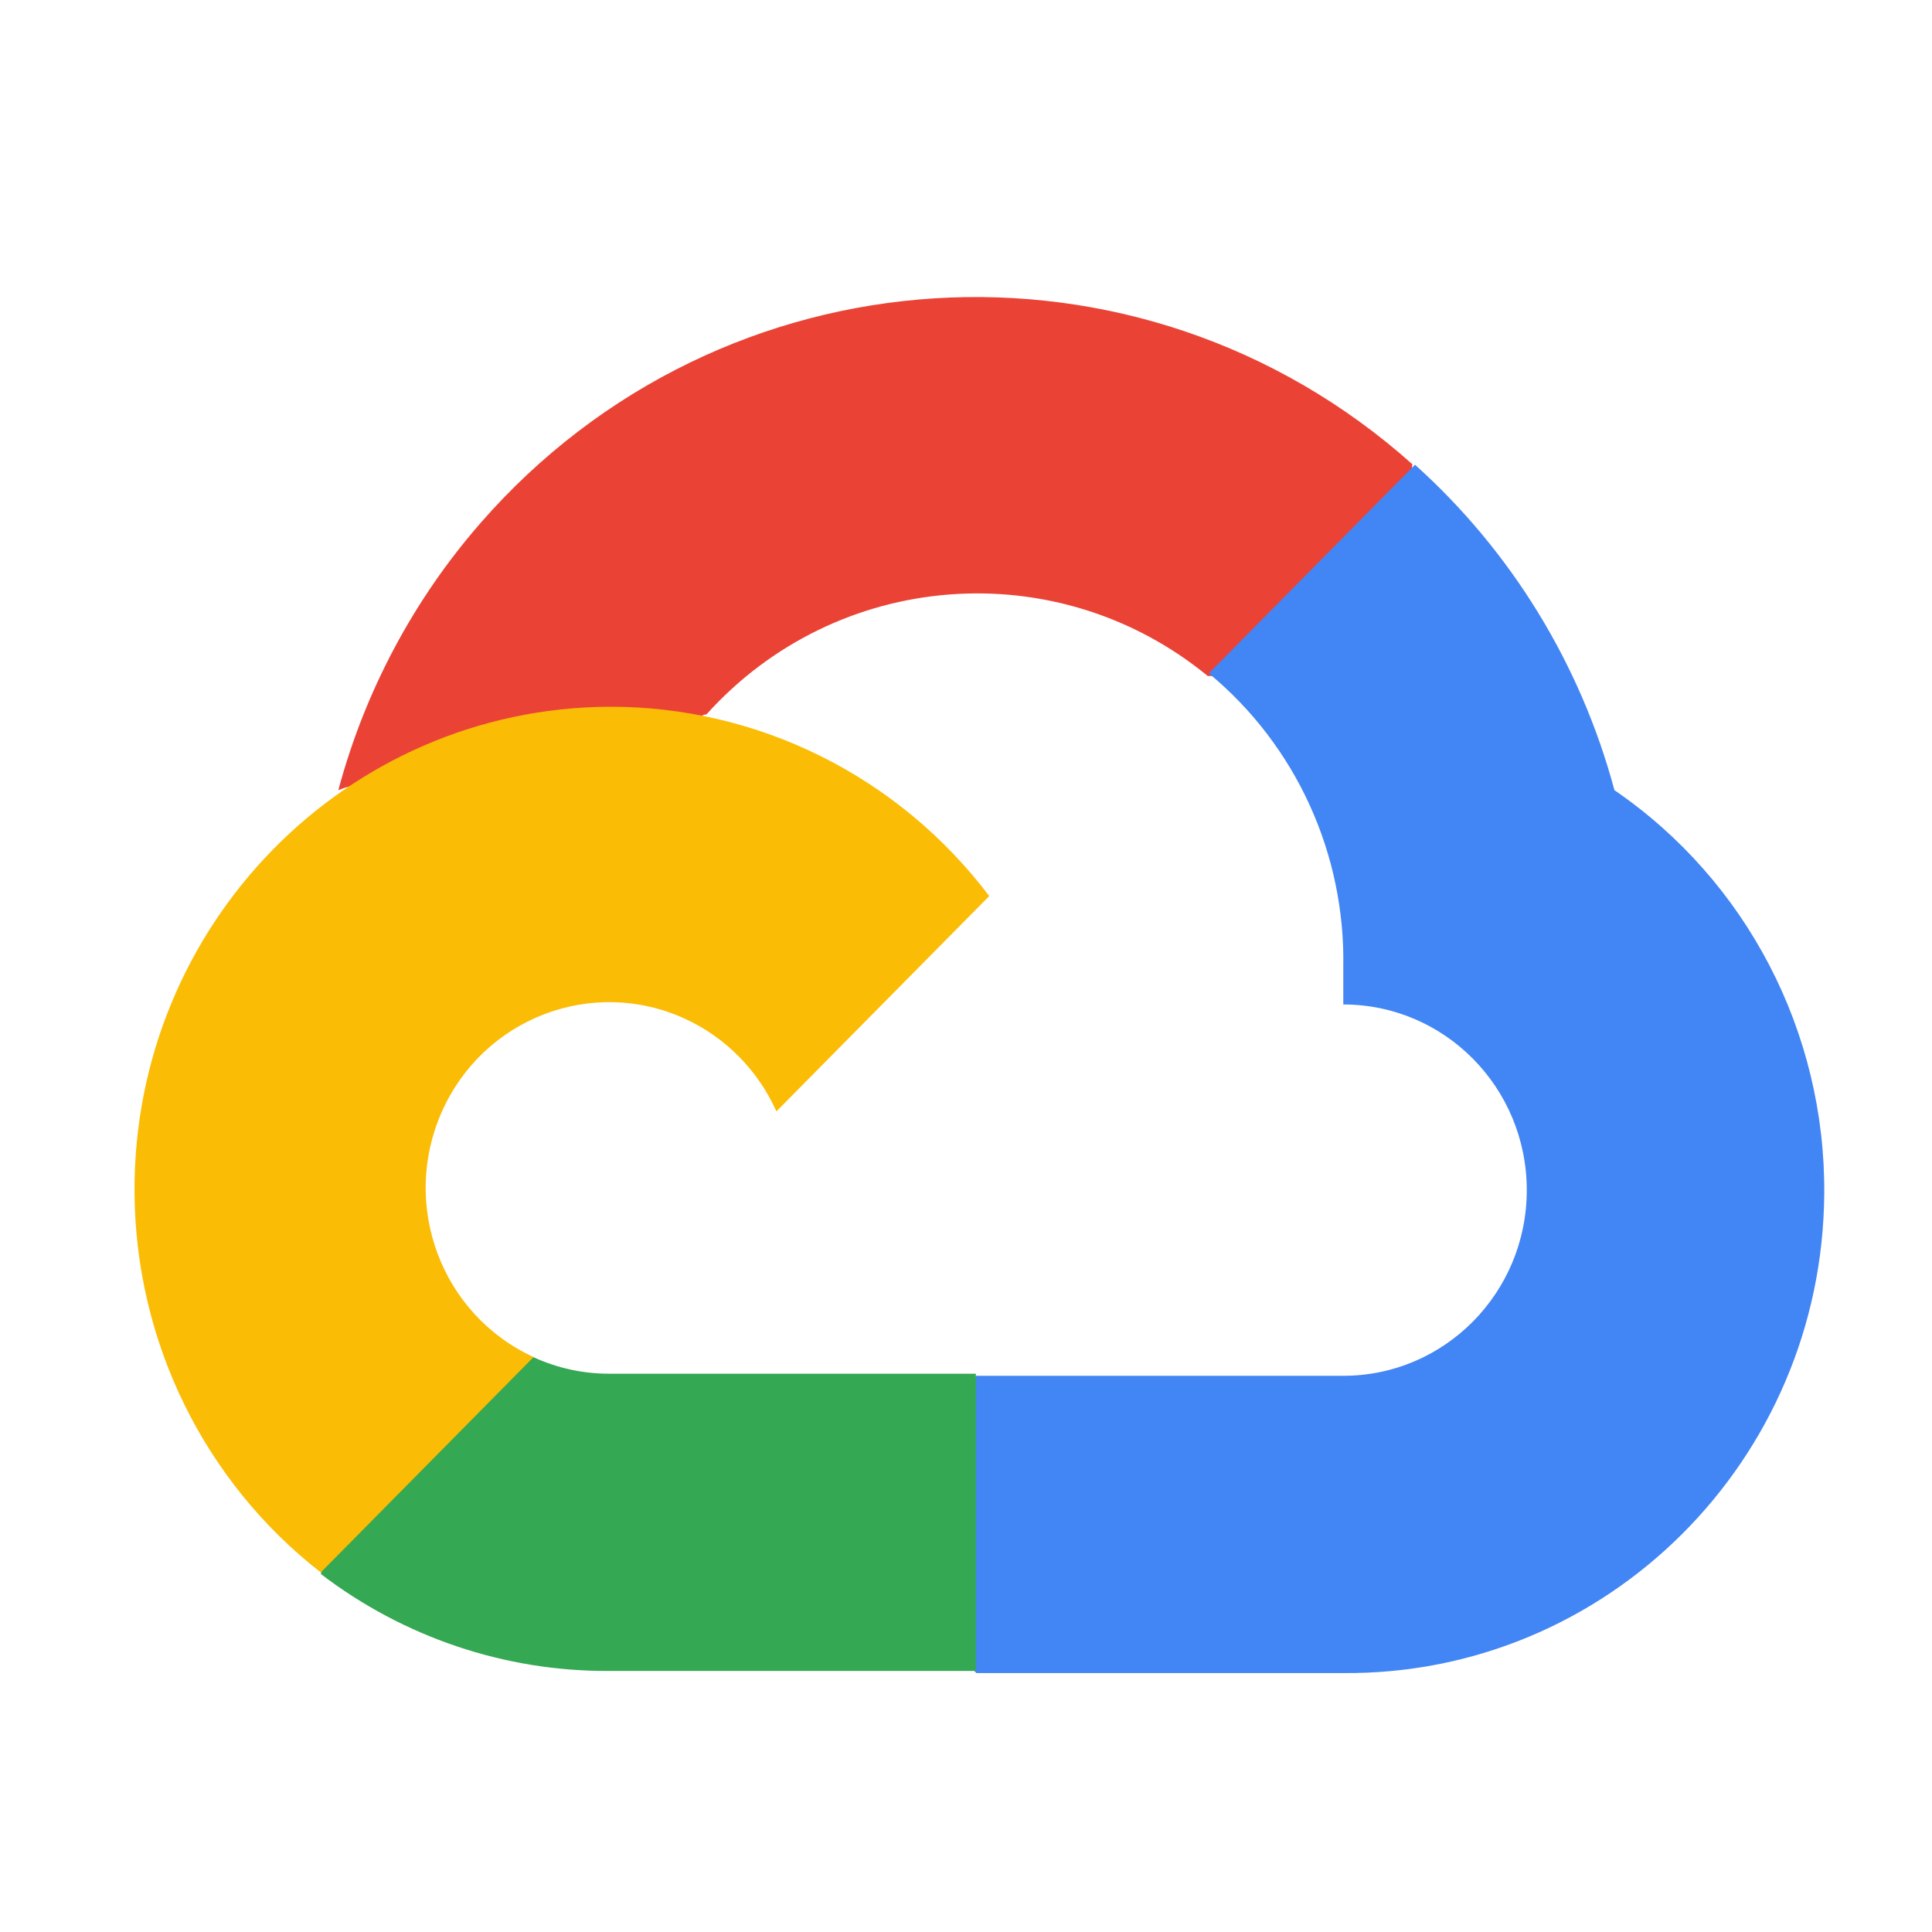
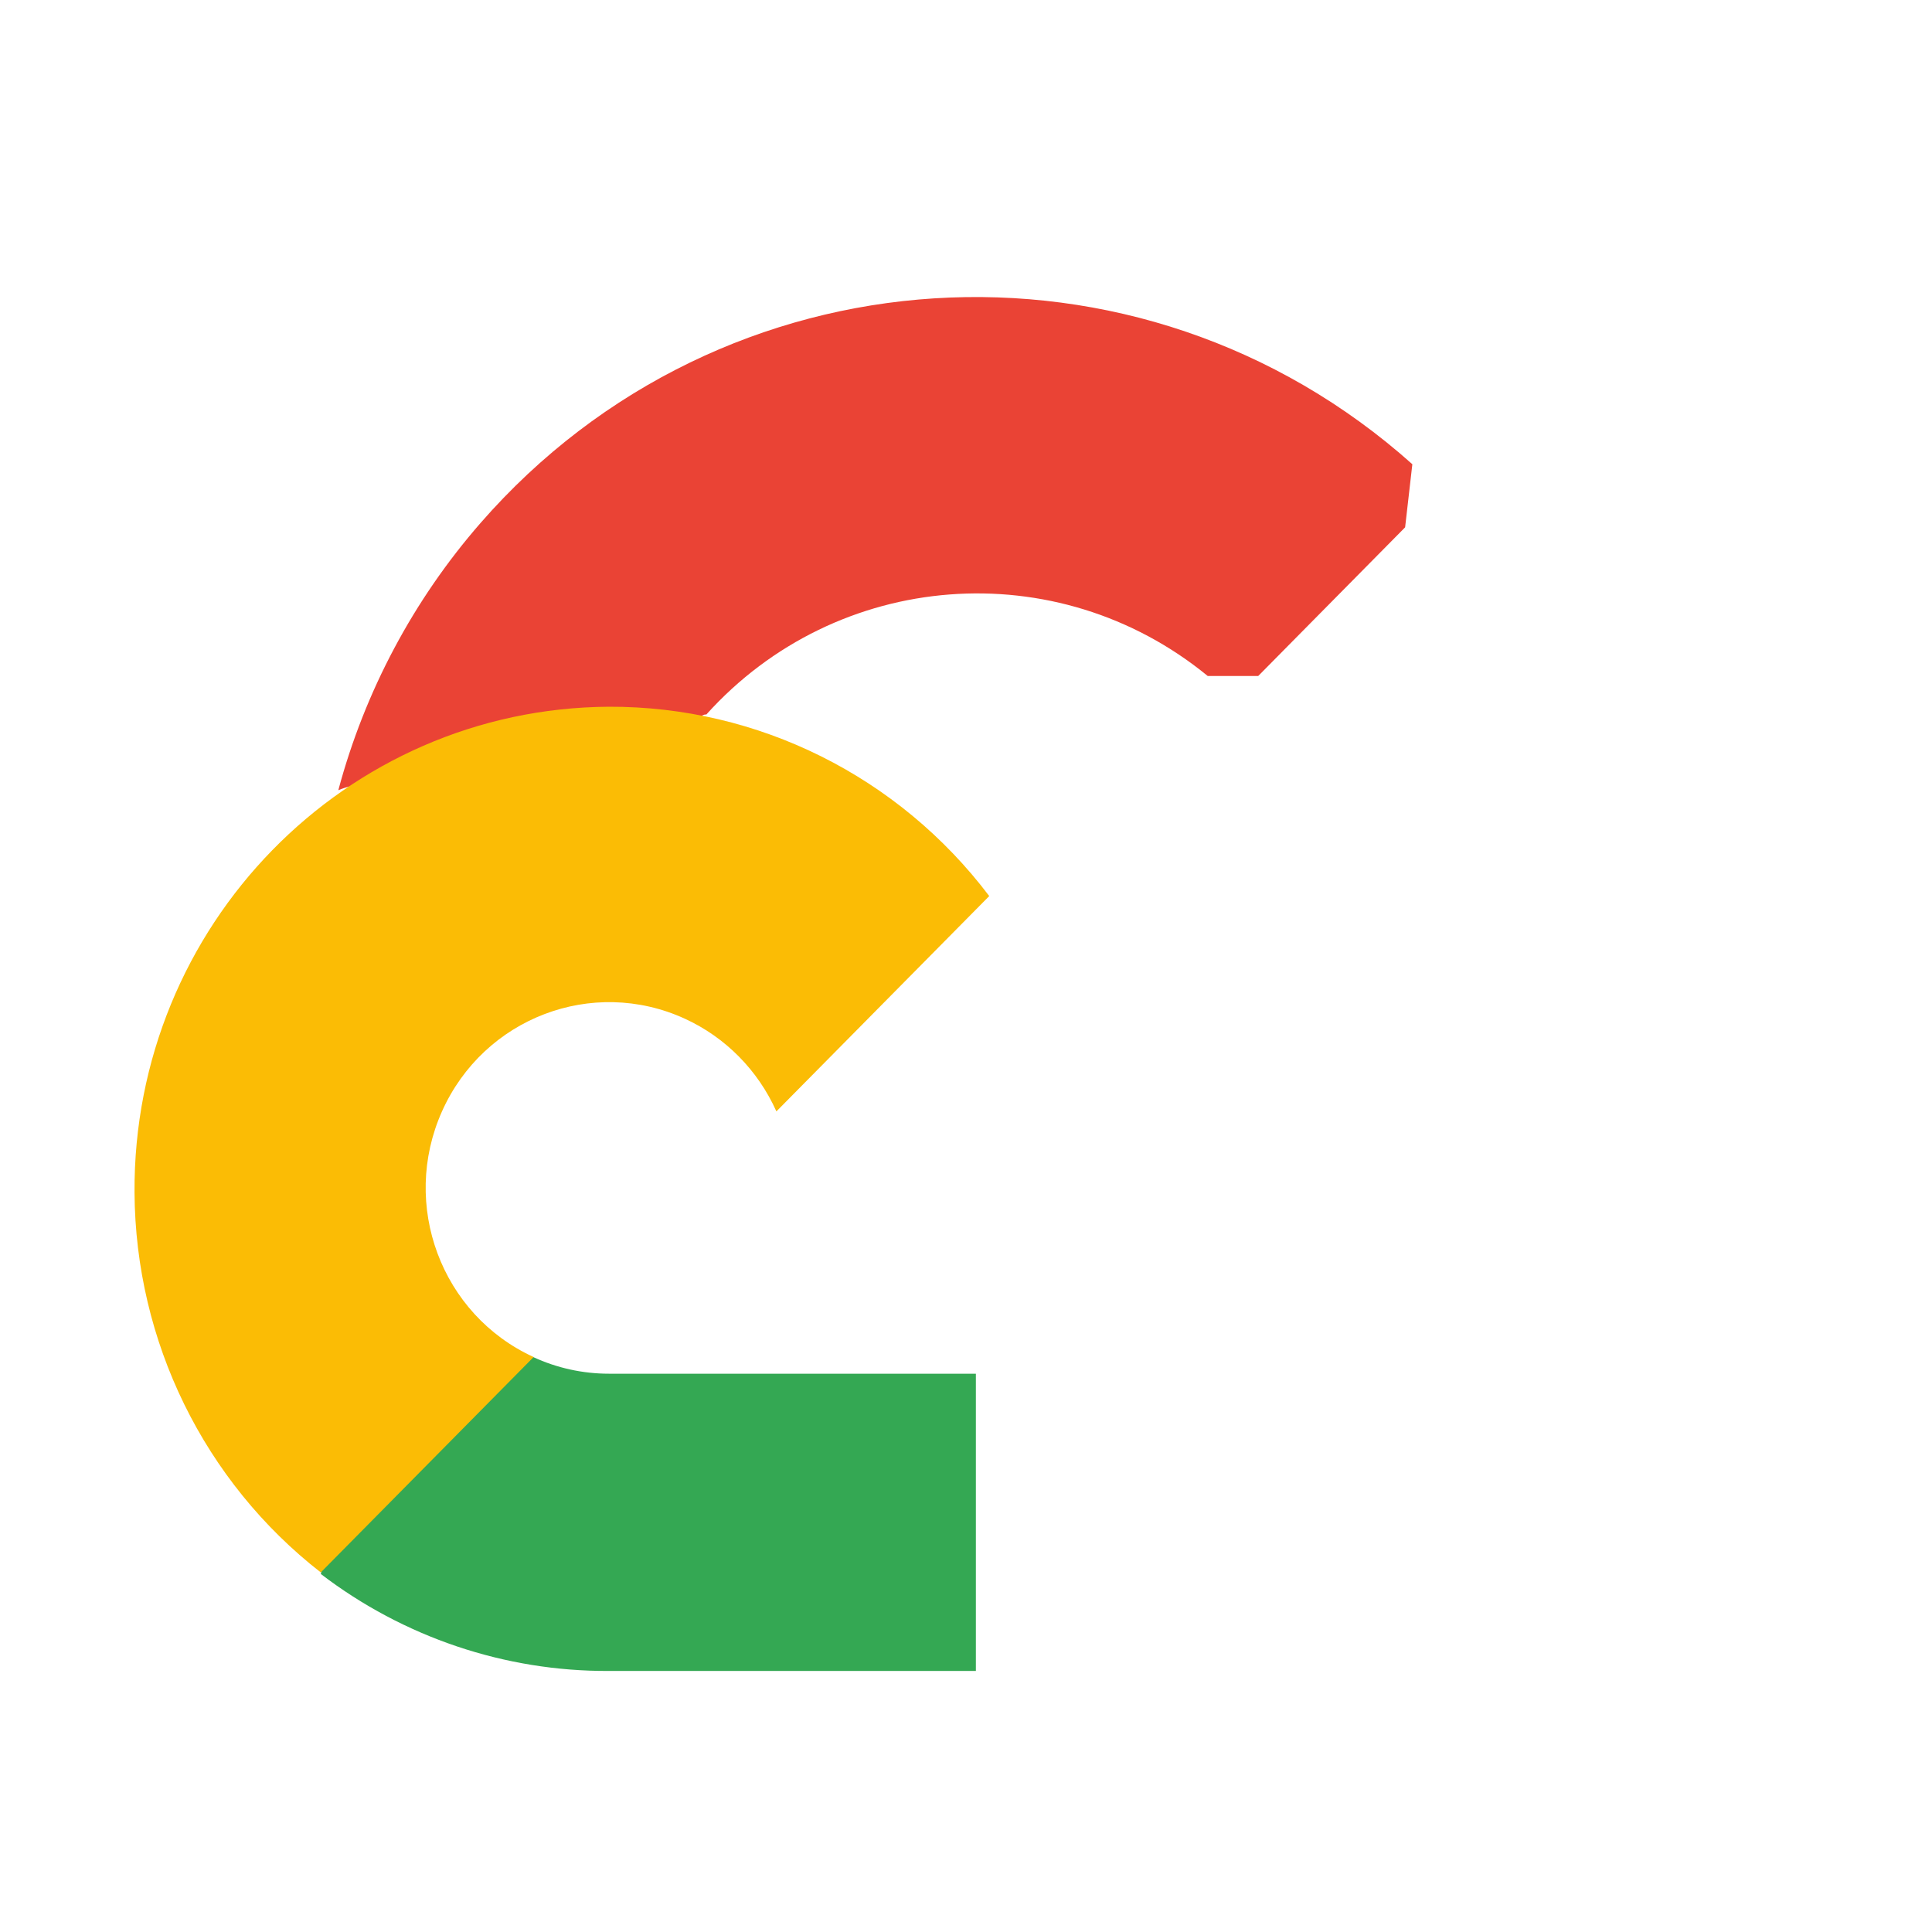
<svg xmlns="http://www.w3.org/2000/svg" width="35" height="35" viewBox="0 0 35 35" fill="none">
  <path d="M21.861 12.246H22.794L25.455 9.553L25.586 8.41C20.634 3.987 13.076 4.464 8.705 9.475C7.491 10.867 6.609 12.523 6.129 14.315C6.425 14.192 6.753 14.172 7.062 14.258L12.384 13.37C12.384 13.37 12.655 12.916 12.795 12.945C15.162 10.314 19.147 10.008 21.879 12.246H21.861V12.246Z" fill="#EA4335" />
-   <path d="M29.247 14.315C28.635 12.035 27.379 9.987 25.634 8.419L21.899 12.198C23.476 13.502 24.374 15.466 24.335 17.526V18.197C26.172 18.197 27.659 19.703 27.659 21.561C27.659 23.418 26.172 24.924 24.335 24.924H17.688L17.025 25.604V29.639L17.688 30.309H24.335C29.11 30.346 33.011 26.461 33.048 21.629C33.071 18.701 31.644 15.955 29.247 14.315Z" fill="#4285F4" />
  <path d="M11.031 30.271H17.679V24.886H11.031C10.557 24.886 10.089 24.783 9.658 24.584L8.725 24.877L6.045 27.569L5.812 28.514C7.314 29.662 9.148 30.28 11.031 30.271Z" fill="#34A853" />
  <path d="M11.03 12.803C6.256 12.832 2.408 16.772 2.437 21.604C2.453 24.302 3.698 26.841 5.811 28.486L9.667 24.584C7.994 23.819 7.251 21.827 8.007 20.134C8.763 18.441 10.732 17.689 12.405 18.454C13.142 18.791 13.732 19.389 14.065 20.134L17.921 16.233C16.28 14.062 13.731 12.794 11.03 12.803Z" fill="#FBBC05" />
</svg>